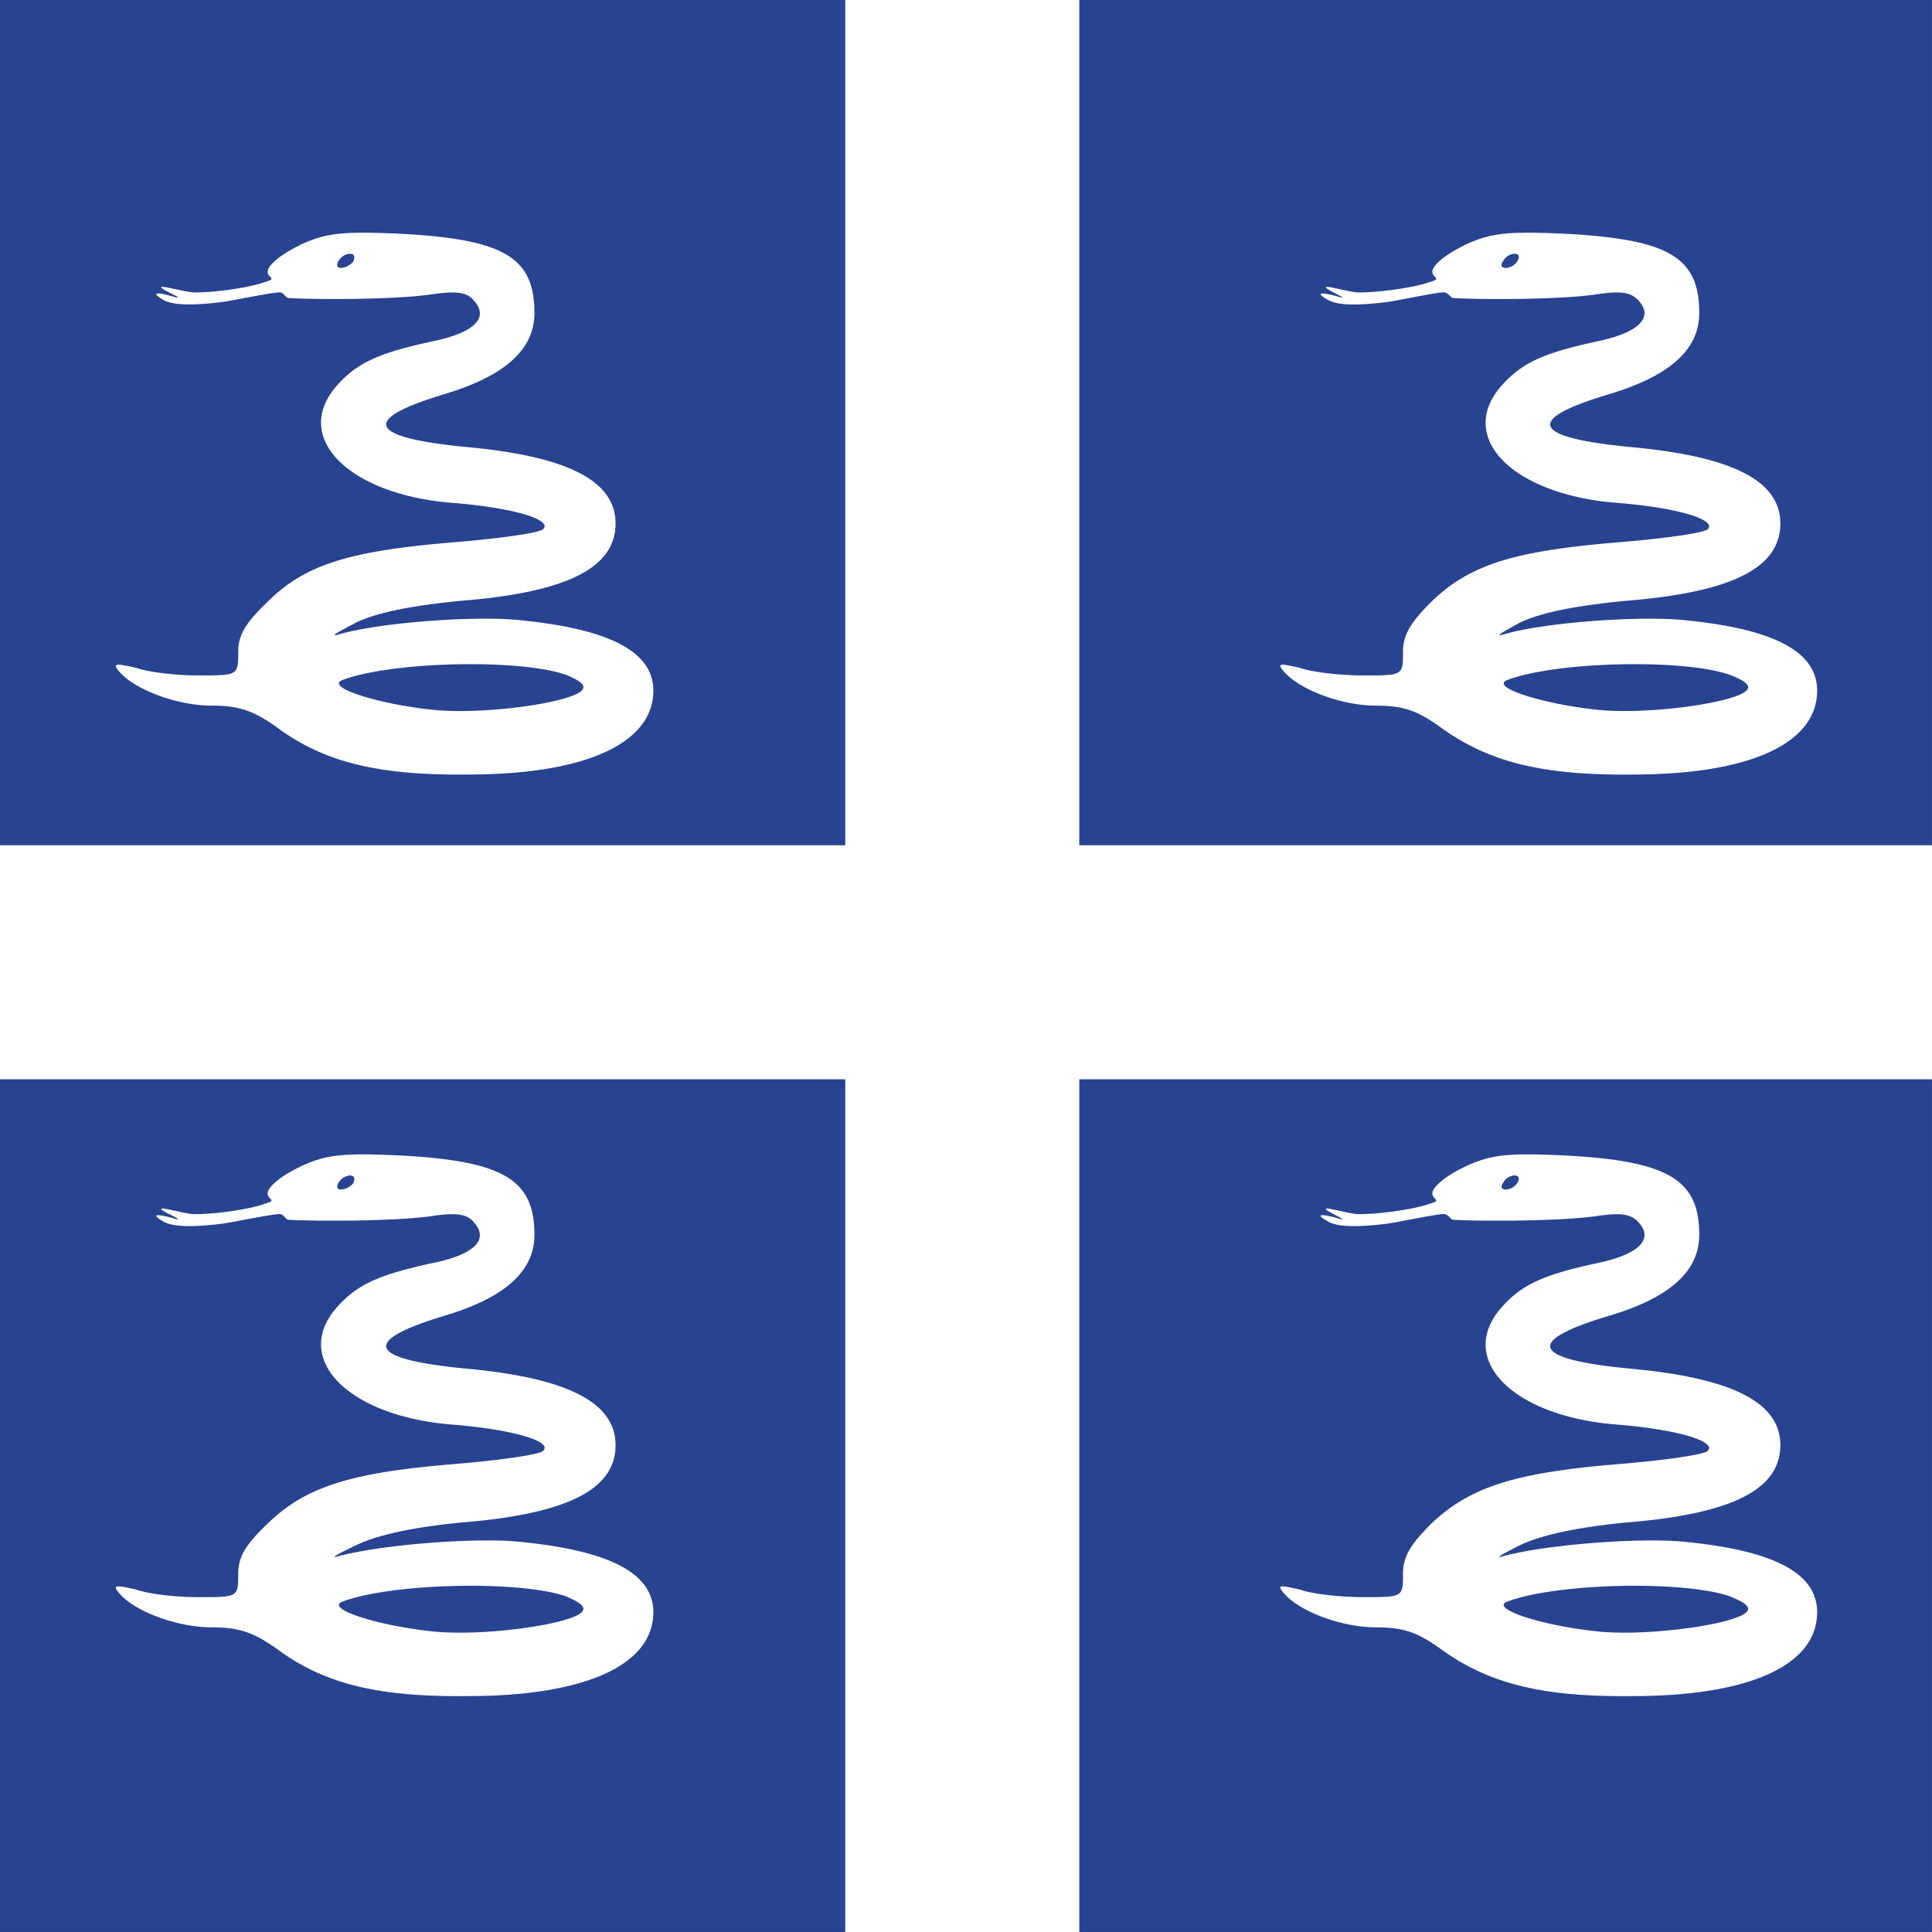
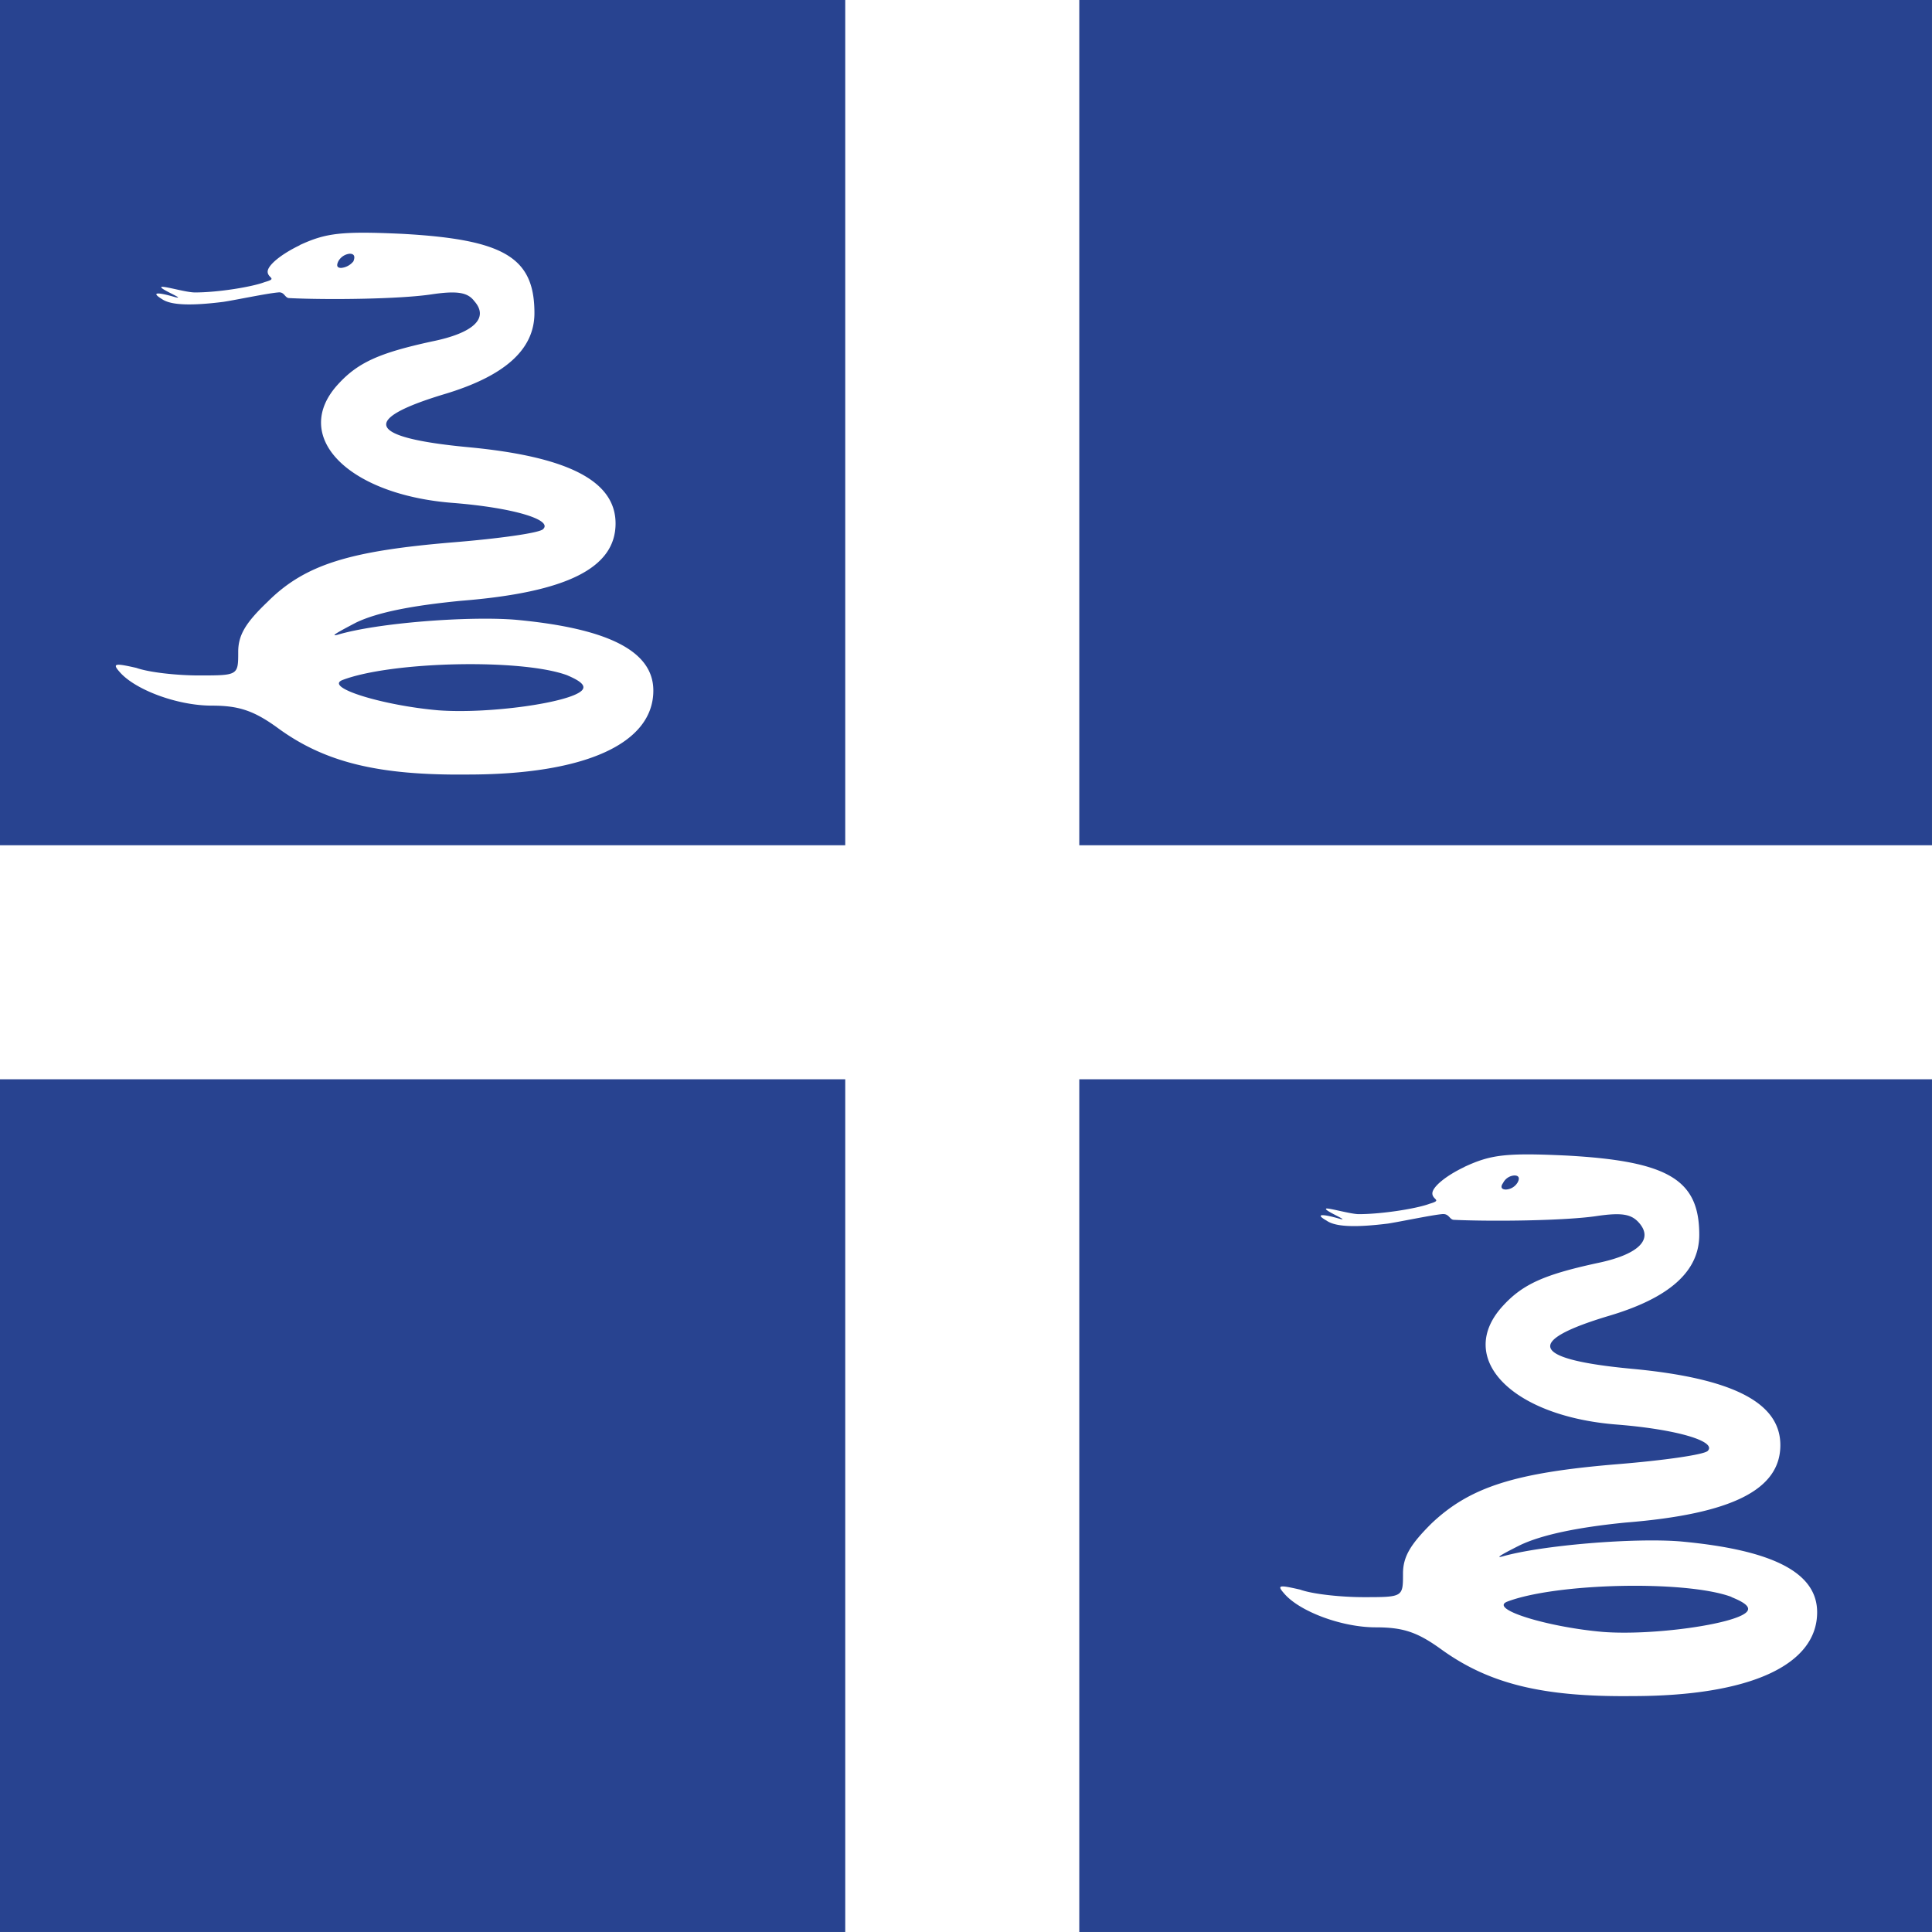
<svg xmlns="http://www.w3.org/2000/svg" id="vh-flag-icon-mq-1" data-name="vh-flag-icon-mq-1" viewBox="0 0 512 512">
  <rect x="0" y="0" width="512" height="512" fill="#808080" stroke="none" />
  <title>Flag of Martinique (Snake)</title>
  <rect width="511.99" height="511.99" fill="#284390" />
  <polygon points="286.02 512 224 512 224 286.02 0 286.02 0 224 224 224 224 0 286.02 0 286.02 224 512 224 512 286.02 286.02 286.02 286.02 512" fill="#fff" fill-rule="evenodd" />
  <path d="M79.43,65c-4.76,2.27-8.5,5.25-8.5,7s2.75,1.76-.77,2.75C66.93,76,57.91,77.5,51.68,77.5c-2.27,0-7.26-1.5-8.76-1.5-1.5.26,6.75,3.51,3.51,2.75-4.25-1.25-6.77-1.5-3.51.51C45.41,81,51.17,81,59.16,80c3.26-.49,11.51-2.24,14.52-2.5,1.75-.25,1.75,1.5,3,1.5,10.49.51,29.48.26,37.73-1,6.77-1,9.52-.51,11.25,1.76,4,4.48,0,8.48-11.25,10.74-13.75,3-19.47,5.5-24.75,11.26-12.72,13.74,2.27,29.22,30,31.49,16.24,1.25,27,4.51,24.24,7-1,1-11.74,2.5-24,3.49-27,2.27-39,5.75-49,15.76-5.76,5.5-7.77,8.76-7.77,13.24,0,6.26,0,6.26-10.49,6.26-5.5,0-13-.76-16.5-2-5.5-1.25-6.49-1.25-4.5,1,4,4.73,15.25,9,24.49,9,7,0,11,1.25,17.26,5.76,12.5,9.24,26.76,12.75,50.51,12.5,31.24,0,49.24-8.25,49.24-22.25,0-10.49-12-16.5-36.51-18.77-12.24-1-36.48.77-47.25,4-2,.48.25-.77,5-3.26,5.75-2.75,15-4.51,27.75-5.76,28.23-2.24,41-8.76,41-20.49,0-11.25-12.51-17.75-39.24-20.24-26.5-2.52-28.51-7.26-6.26-14,16-4.77,24-11.77,24-21.52,0-14.74-8-19.5-35-21-16.24-.74-20.24-.23-27.24,3Zm14.23,4.25A4.7,4.7,0,0,1,90.43,71c-1.25,0-1.25-.76-.77-1.76a3.91,3.91,0,0,1,3-2c1.24,0,1.5.74,1,2ZM150.41,179c3.51,1.5,5,2.75,3.77,4-3.26,3.26-24.75,6.23-38,5.24-14.49-1.25-30.25-6-25.49-8,13-5,47.74-5.76,59.73-1.25Z" fill="#fff" fill-rule="evenodd" />
-   <path d="M388.09,65c-4.76,2.27-8.5,5.25-8.5,7s2.75,1.76-.74,2.75c-3.26,1.25-12.5,2.75-18.76,2.75-2,0-7.26-1.5-8.51-1.5-1.5.26,6.52,3.51,3.52,2.75-4.25-1.25-7-1.5-3.52.51,2.5,1.76,8.25,1.76,16.25.74,3.26-.49,11.51-2.24,14.26-2.5,2-.25,2,1.5,3.25,1.5,10.49.51,29.51.26,37.76-1,6.75-1,9.24-.51,11.23,1.76,4,4.48-.23,8.48-11.23,10.74-13.75,3-19.5,5.5-24.77,11.26-12.73,13.74,2,29.22,30,31.49,16.24,1.25,26.73,4.51,24.23,7-1,1-11.73,2.5-24,3.49-27,2.27-39,5.75-49.26,15.76-5.5,5.5-7.49,8.76-7.49,13.24,0,6.26,0,6.26-10.51,6.26-5.5,0-13.24-.76-16.76-2-5.5-1.25-6.23-1.25-4.25,1,4,4.73,15.25,9,24.27,9,7.25,0,11,1.25,17.23,5.76,12.76,9.24,27,12.75,50.77,12.5,31.24,0,49-8.25,49-22.25,0-10.49-11.73-16.5-36.23-18.77-12.27-1-36.76.77-47.25,4-2,.48.23-.77,4.73-3.26,5.76-2.75,15.26-4.51,28-5.76,28.26-2.24,41-8.76,41-20.49,0-11.25-12.5-17.75-39.49-20.24-26.5-2.52-28.51-7.26-6-14,16-4.77,24-11.77,24-21.52,0-14.74-8-19.5-35-21-16.25-.74-20.24-.23-27.25,3Zm14,4.25a3.86,3.86,0,0,1-3,1.76c-1.24,0-1.5-.76-.76-1.76a3.55,3.55,0,0,1,3-2c1.25,0,1.5.74.77,2ZM458.85,179c3.74,1.5,5.24,2.75,4,4-3.26,3.26-25,6.23-38,5.24-14.48-1.25-30.24-6-25.48-8,13-5,47.48-5.76,59.5-1.25Z" fill="#fff" fill-rule="evenodd" />
-   <path d="M79.43,309.26c-4.76,2.24-8.5,5.25-8.5,7s2.75,1.73-.77,2.75c-3.23,1.25-12.25,2.75-18.48,2.75-2.27,0-7.26-1.5-8.76-1.5-1.5.26,6.75,3.49,3.51,2.75-4.25-1.25-6.77-1.5-3.51.48,2.49,1.76,8.25,1.76,16.24.77,3.26-.51,11.51-2.24,14.52-2.5,1.75-.25,1.75,1.51,3,1.51,10.49.48,29.48.22,37.73-1,6.77-1,9.52-.49,11.25,1.75,4,4.51,0,8.51-11.25,10.75-13.75,3-19.47,5.5-24.75,11.25-12.72,13.75,2.27,29.25,30,31.49,16.24,1.28,27,4.51,24.24,7-1,1-11.74,2.53-24,3.52-27,2.24-39,6-49,15.76-5.76,5.5-7.77,8.73-7.77,13.24,0,6.23,0,6.23-10.49,6.23-5.5,0-13-.73-16.5-2-5.5-1.25-6.49-1.25-4.5,1,4,4.76,15.25,9,24.49,9,7,0,11,1.24,17.26,5.72,12.5,9.27,26.76,12.76,50.51,12.5,31.24,0,49.24-8.25,49.24-22.22,0-10.52-12-16.53-36.51-18.77-12.24-1-36.48,1-47.25,4-2,.51.25-.74,5-3q8.63-4.12,27.75-6c28.23-2.26,41-8.75,41-20.52,0-11.22-12.51-17.74-39.24-20.24-26.5-2.49-28.51-7.25-6.26-14,16-4.73,24-11.74,24-21.49,0-14.51-8-19.5-35-21-16.24-.77-20.24-.26-27.24,3Zm14.23,4.25a4.65,4.65,0,0,1-3.23,1.73c-1.25,0-1.25-.73-.77-1.73a4,4,0,0,1,3-2c1.24,0,1.5.77,1,2Zm56.75,109.73c3.51,1.51,5,2.75,3.77,4-3.26,3.23-24.75,6.24-38,5.24-14.49-1.24-30.25-6-25.49-8,13-5,47.74-5.75,59.73-1.28Z" fill="#fff" fill-rule="evenodd" />
  <path d="M388.09,309.26c-4.76,2.24-8.5,5.25-8.5,7s2.75,1.73-.74,2.75c-3.26,1.25-12.5,2.75-18.76,2.75-2,0-7.26-1.5-8.51-1.5-1.5.26,6.52,3.49,3.52,2.75-4.25-1.25-7-1.5-3.52.48,2.5,1.76,8.25,1.76,16.25.77,3.26-.51,11.51-2.24,14.26-2.5,2-.25,2,1.51,3.25,1.51,10.49.48,29.51.22,37.76-1,6.75-1,9.24-.49,11.23,1.75,4,4.51-.23,8.51-11.23,10.75-13.75,3-19.5,5.5-24.77,11.25-12.73,13.75,2,29.25,30,31.49,16.24,1.28,26.73,4.51,24.23,7-1,1-11.73,2.53-24,3.52-27,2.24-39,6-49.26,15.76-5.5,5.5-7.49,8.73-7.49,13.24,0,6.23,0,6.23-10.51,6.23-5.5,0-13.24-.73-16.76-2-5.5-1.25-6.23-1.25-4.25,1,4,4.76,15.25,9,24.27,9,7.25,0,11,1.24,17.23,5.72,12.76,9.27,27,12.76,50.77,12.5,31.24,0,49-8.25,49-22.22,0-10.52-11.73-16.53-36.23-18.77-12.27-1-36.76,1-47.25,4-2,.51.23-.74,4.73-3,5.76-2.75,15.26-4.74,28-6,28.26-2.26,41-8.75,41-20.52,0-11.22-12.5-17.74-39.49-20.24-26.5-2.49-28.51-7.25-6-14,16-4.73,24-11.74,24-21.49,0-14.51-8-19.5-35-21-16.25-.77-20.24-.26-27.25,3Zm14,4.25a3.82,3.82,0,0,1-3,1.73c-1.24,0-1.5-.73-.76-1.73a3.58,3.58,0,0,1,3-2c1.25,0,1.5.77.77,2Zm56.75,109.73c3.74,1.51,5.24,2.75,4,4-3.26,3.23-25,6.24-38,5.24-14.48-1.24-30.24-6-25.48-8,13-5,47.48-5.75,59.5-1.28Z" fill="#fff" fill-rule="evenodd" />
</svg>